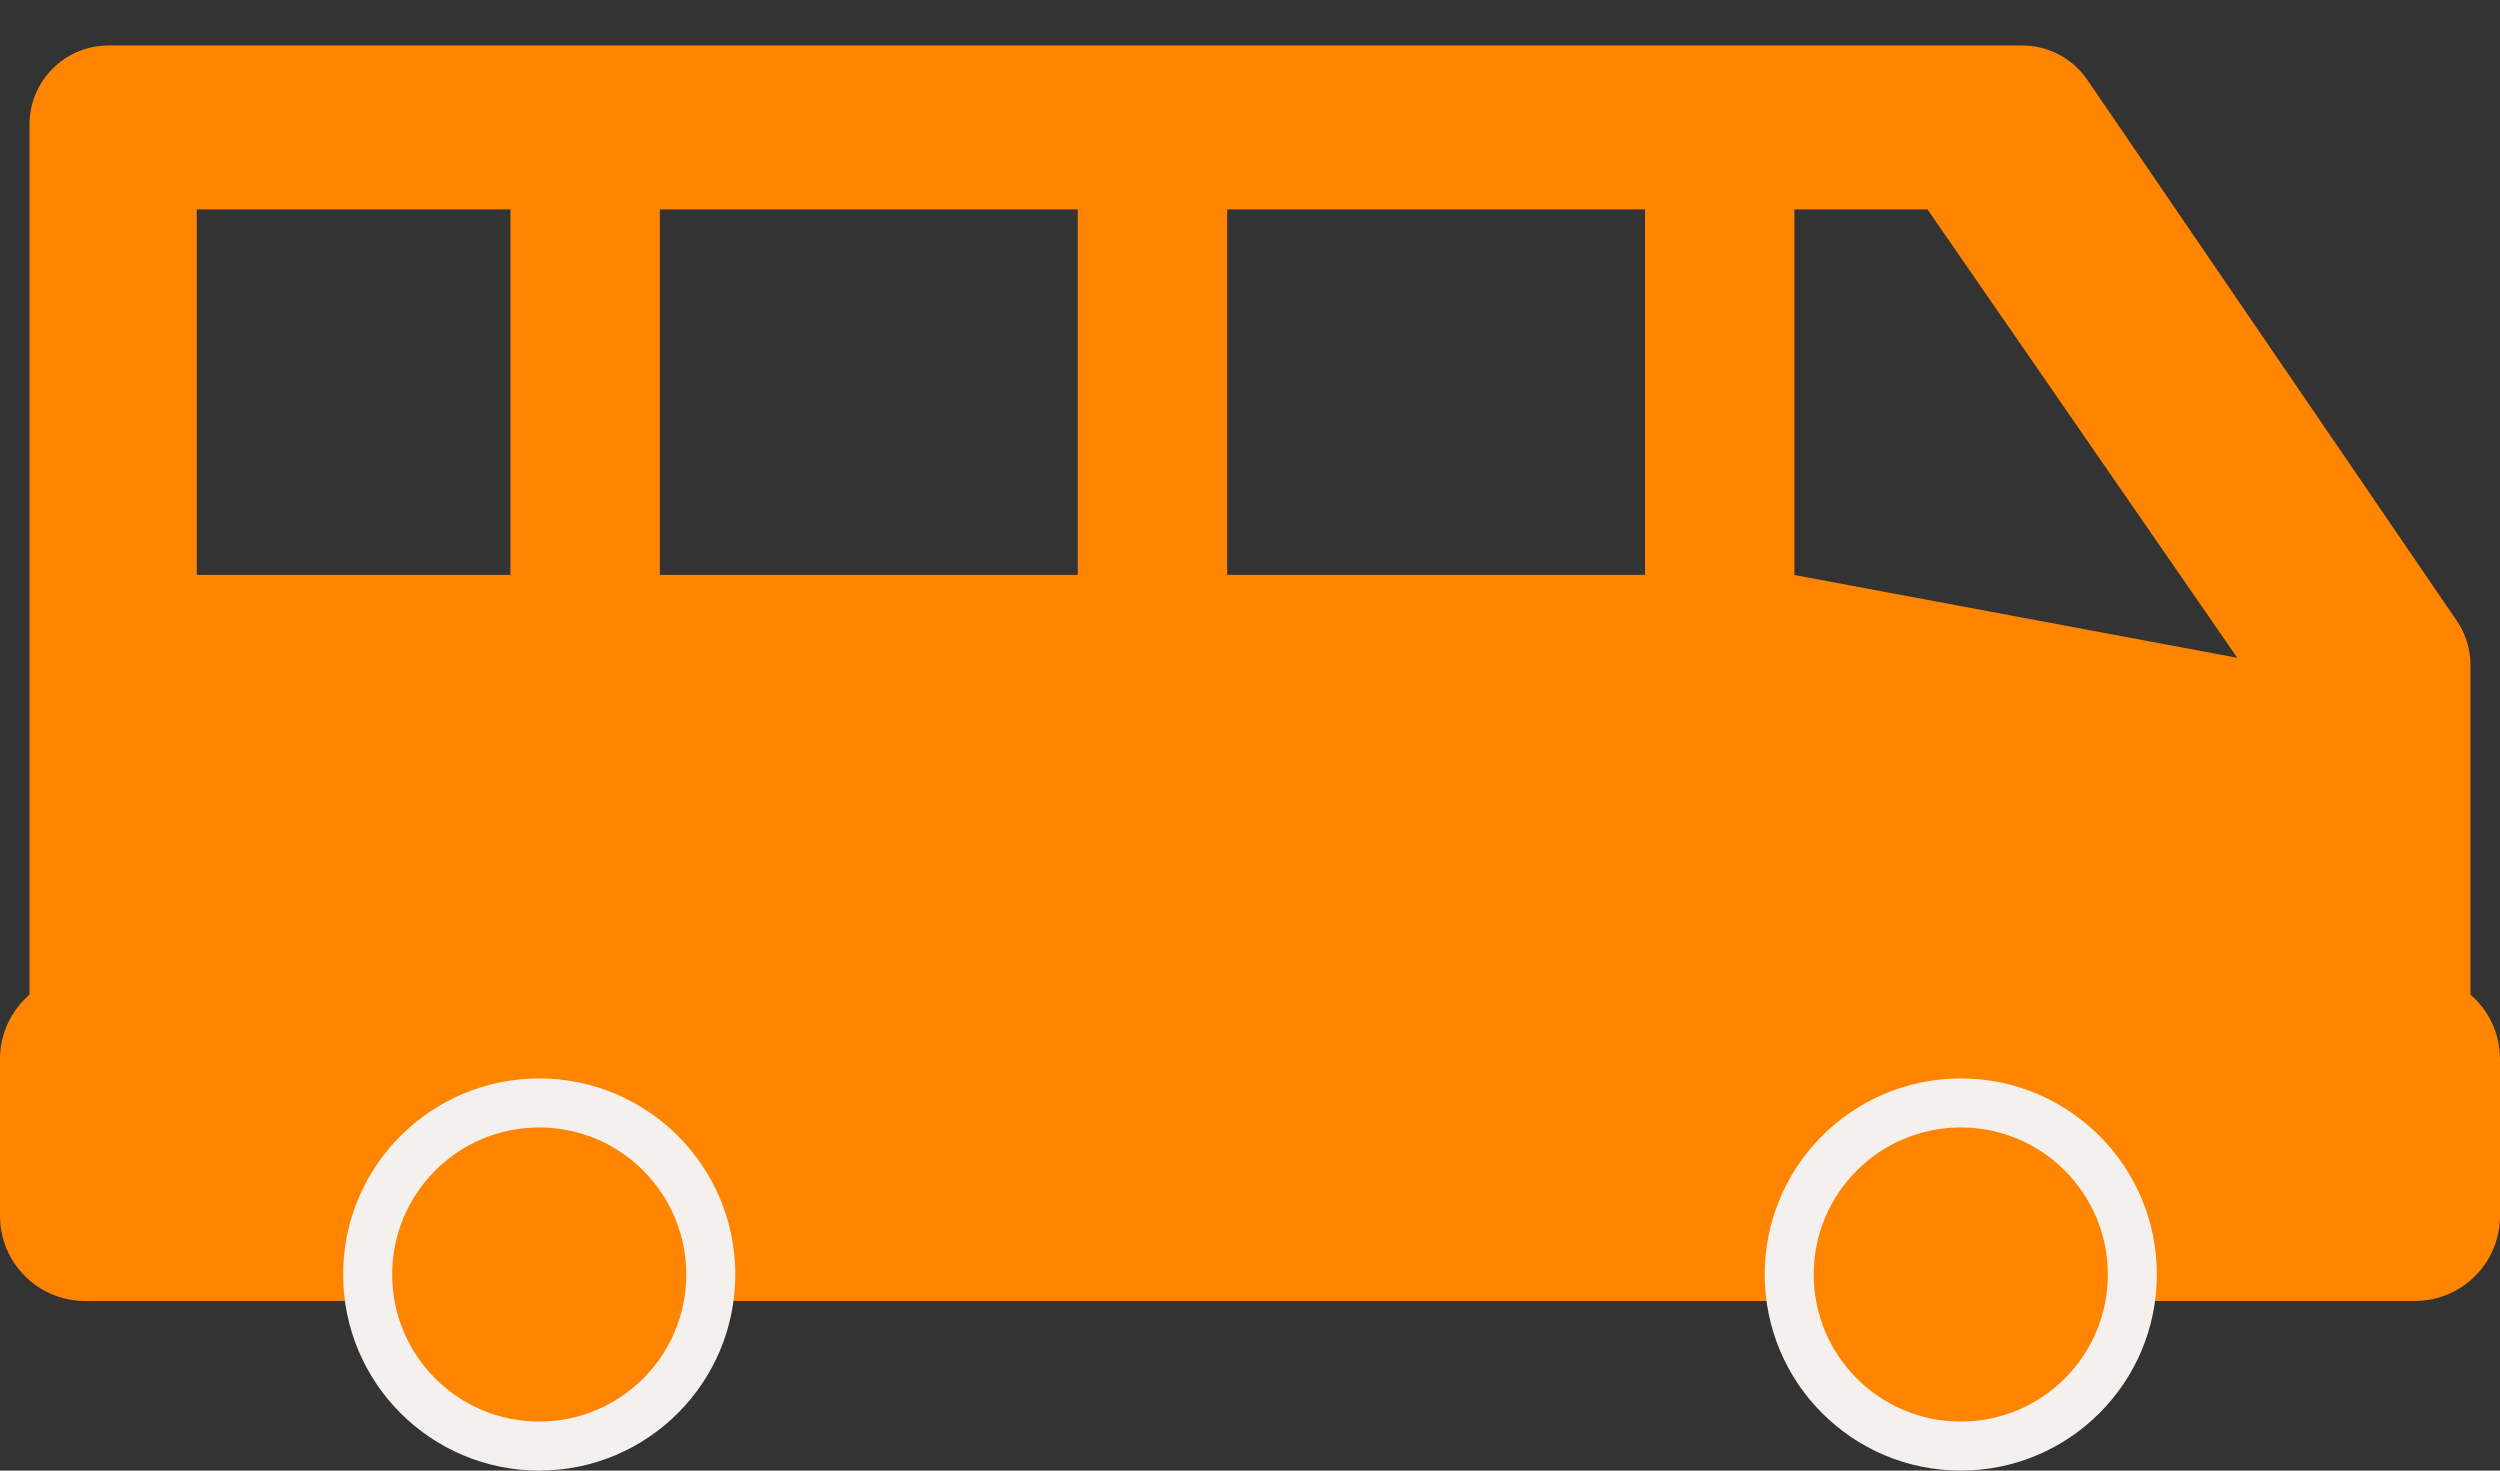
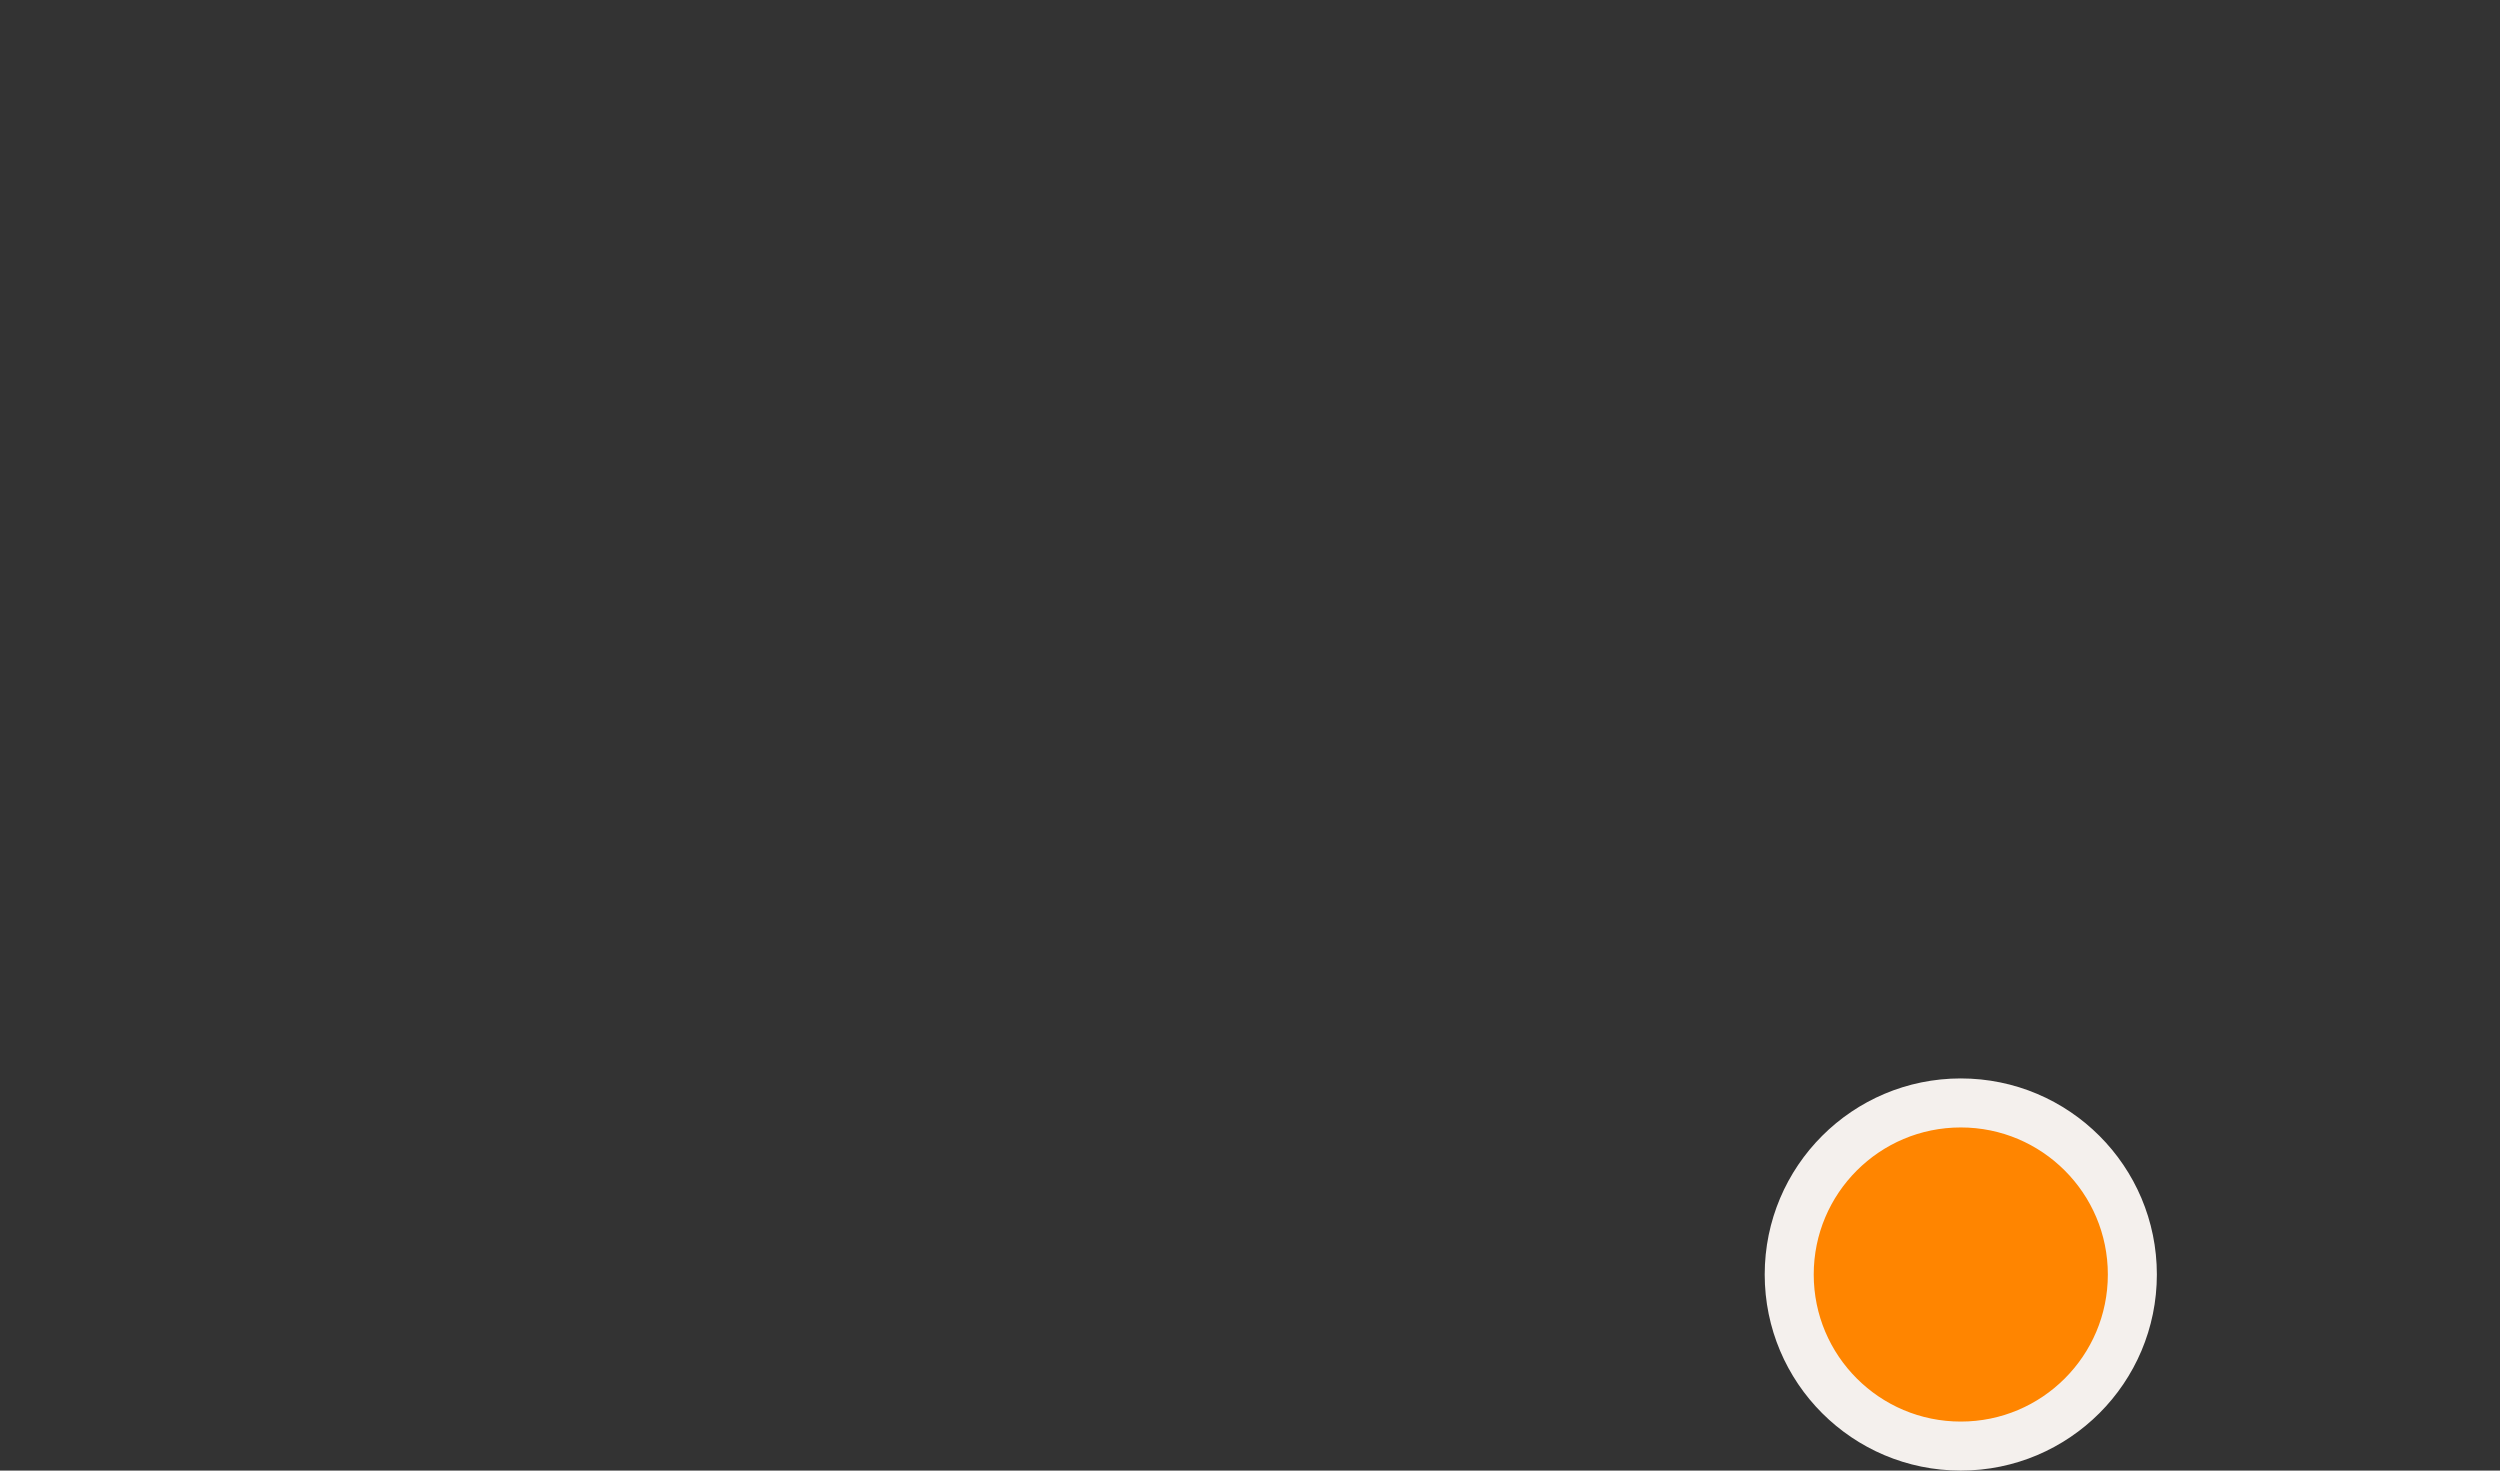
<svg xmlns="http://www.w3.org/2000/svg" width="51" height="30" viewBox="0 0 51 30" fill="none">
  <rect x="0" y="0" width="51" height="30" fill="#333333" stroke="none" />
-   <path d="M0.602 20.291V2.538C0.602 1.65 1.325 0.928 2.213 0.928H41.252C41.785 0.928 42.282 1.19 42.582 1.63L50.117 12.662C50.301 12.93 50.398 13.245 50.398 13.57V20.291C50.766 20.609 51 21.078 51 21.603V24.804C51 25.763 50.223 26.54 49.264 26.54H45.284C40.429 26.54 42.695 26.54 40.429 26.54C38.164 26.54 38.921 26.54 35.575 26.54H15.425C11.184 26.54 12.679 26.54 10.413 26.54C8.148 26.54 8.5 26.54 5.716 26.54H1.736C0.777 26.54 0 25.763 0 24.804V21.603C0 21.079 0.234 20.609 0.602 20.291ZM39.321 4.272H36.606V11.73L45.64 13.419L39.321 4.272ZM25.034 11.727H33.559V4.272H25.034V11.727ZM21.986 4.272H13.461V11.727H21.986V4.272ZM4.014 11.727H10.413V4.272H4.014V11.727Z" fill="#FF8500" />
-   <circle cx="11" cy="26" r="3.5" fill="#FF8500" stroke="#F4F0ED" />
  <circle cx="40" cy="26" r="3.5" fill="#FF8500" stroke="#F4F0ED" />
</svg>